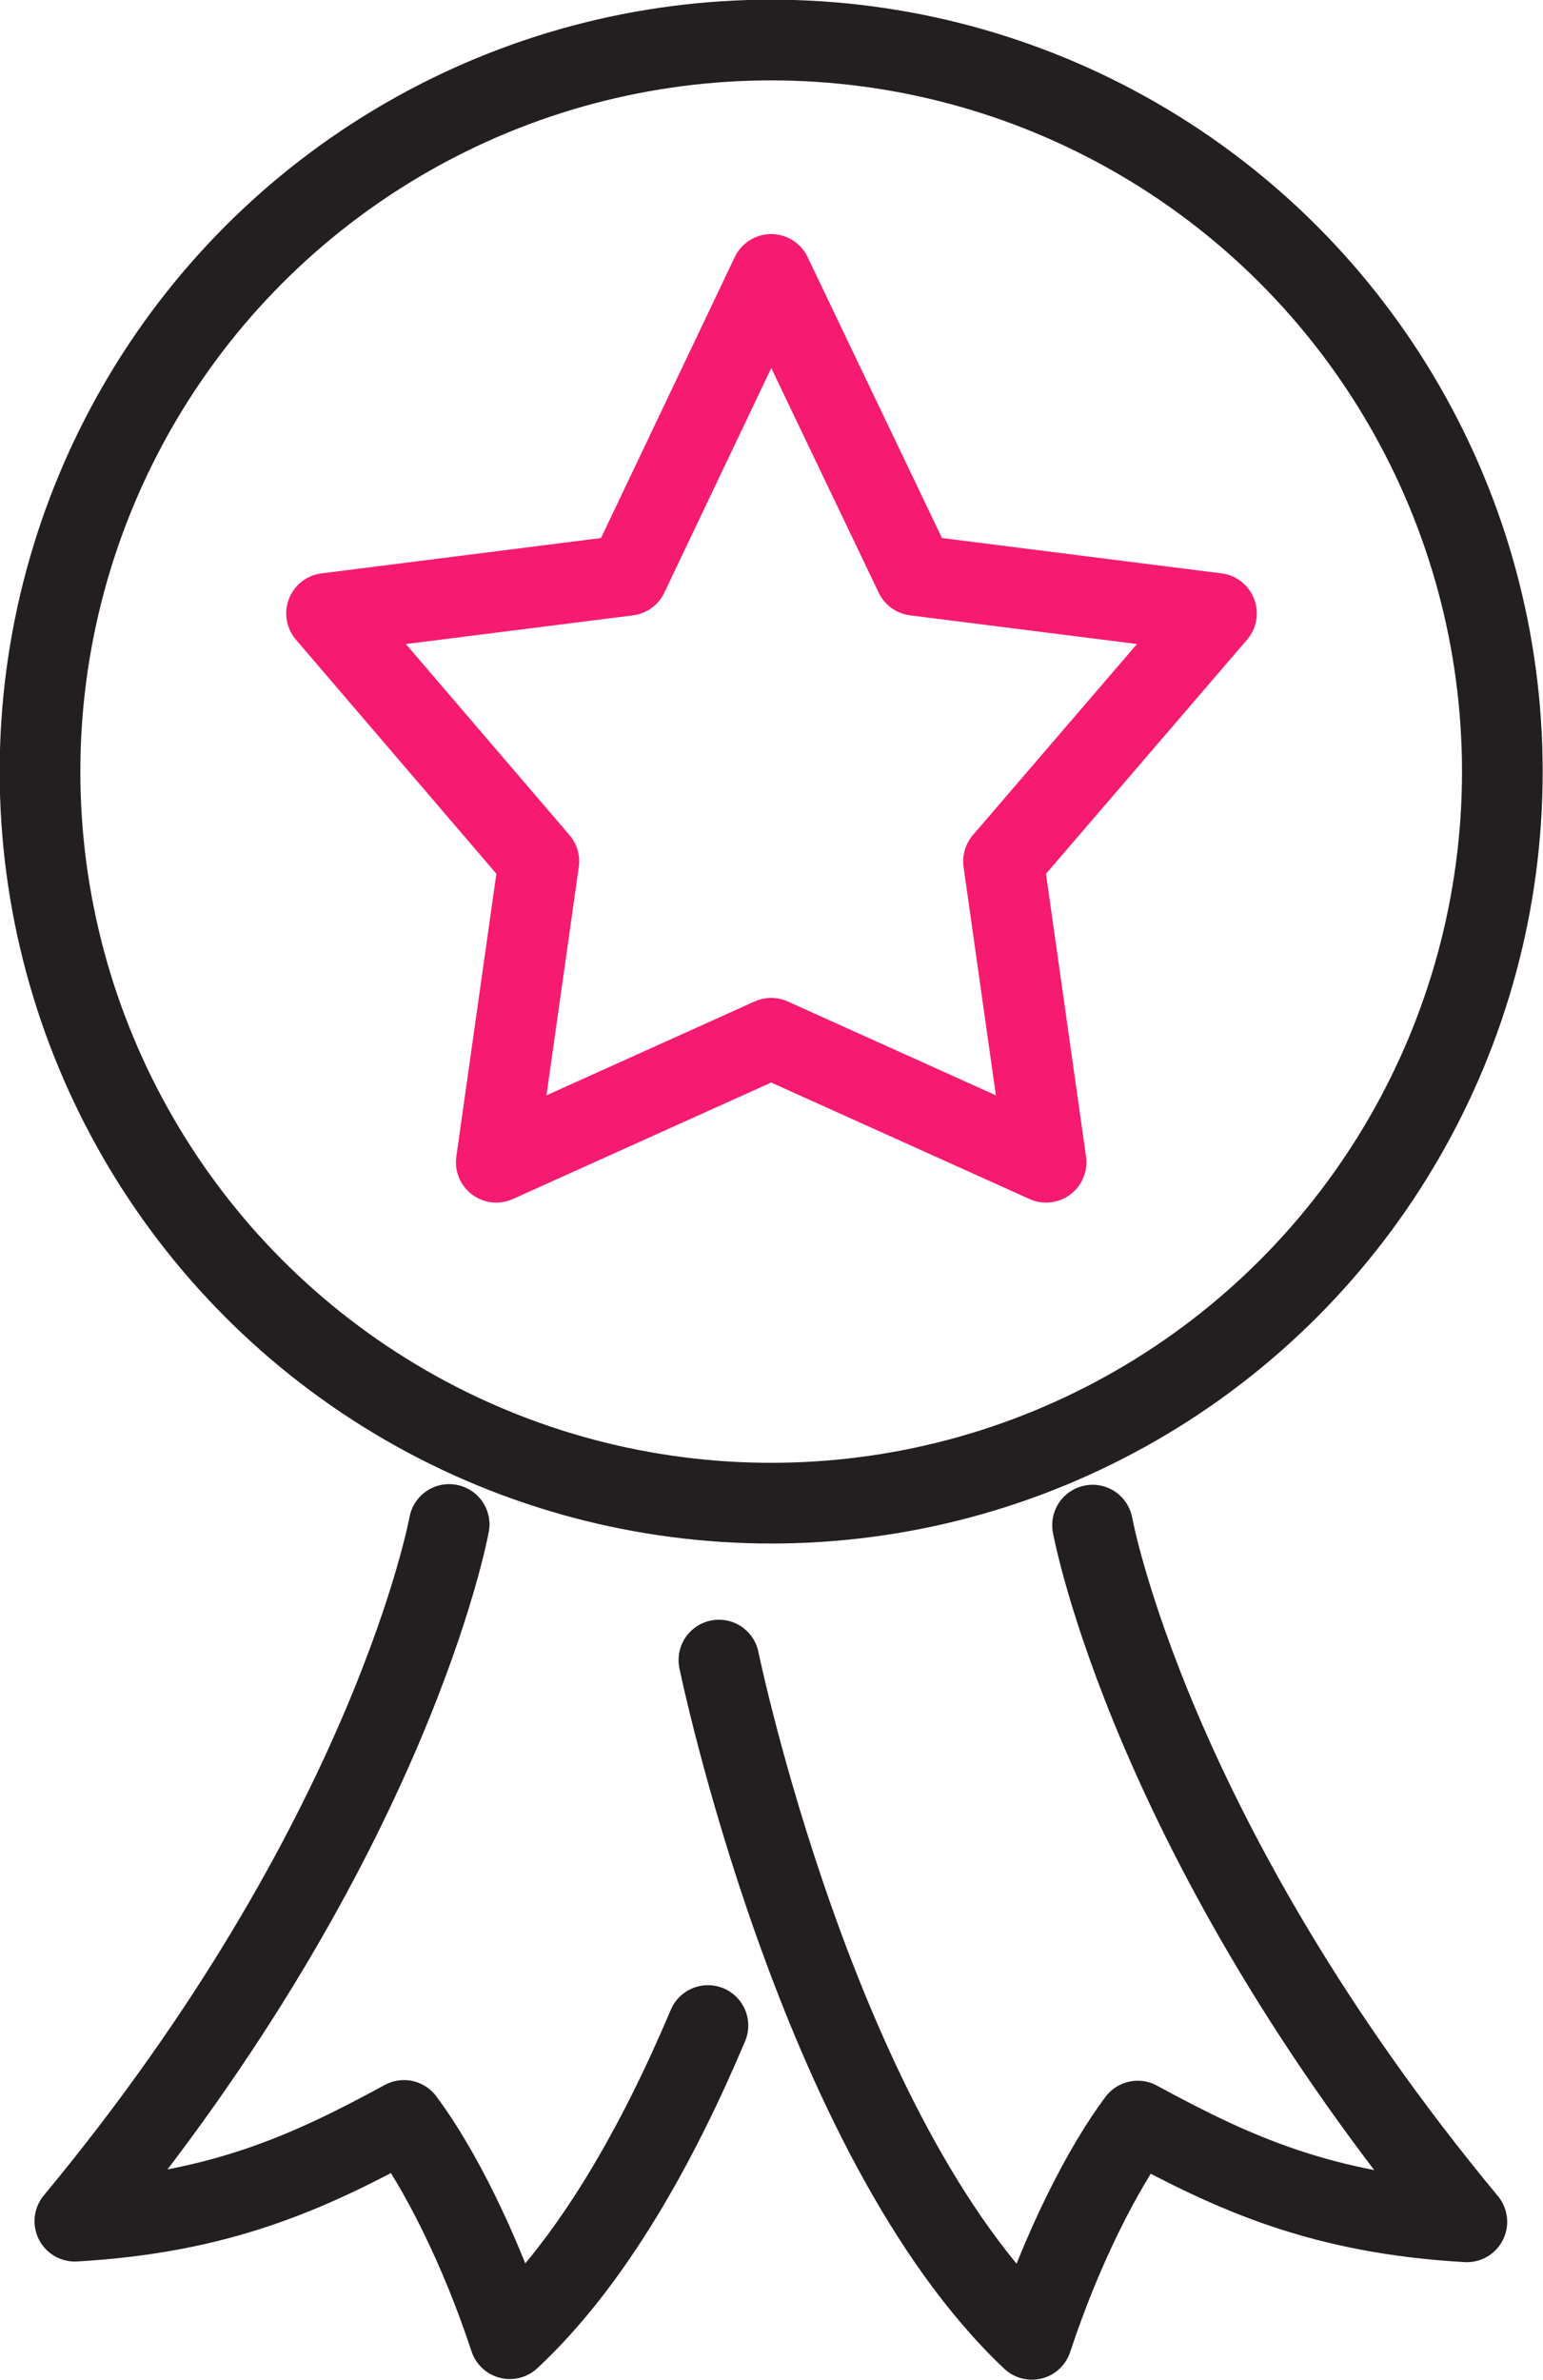
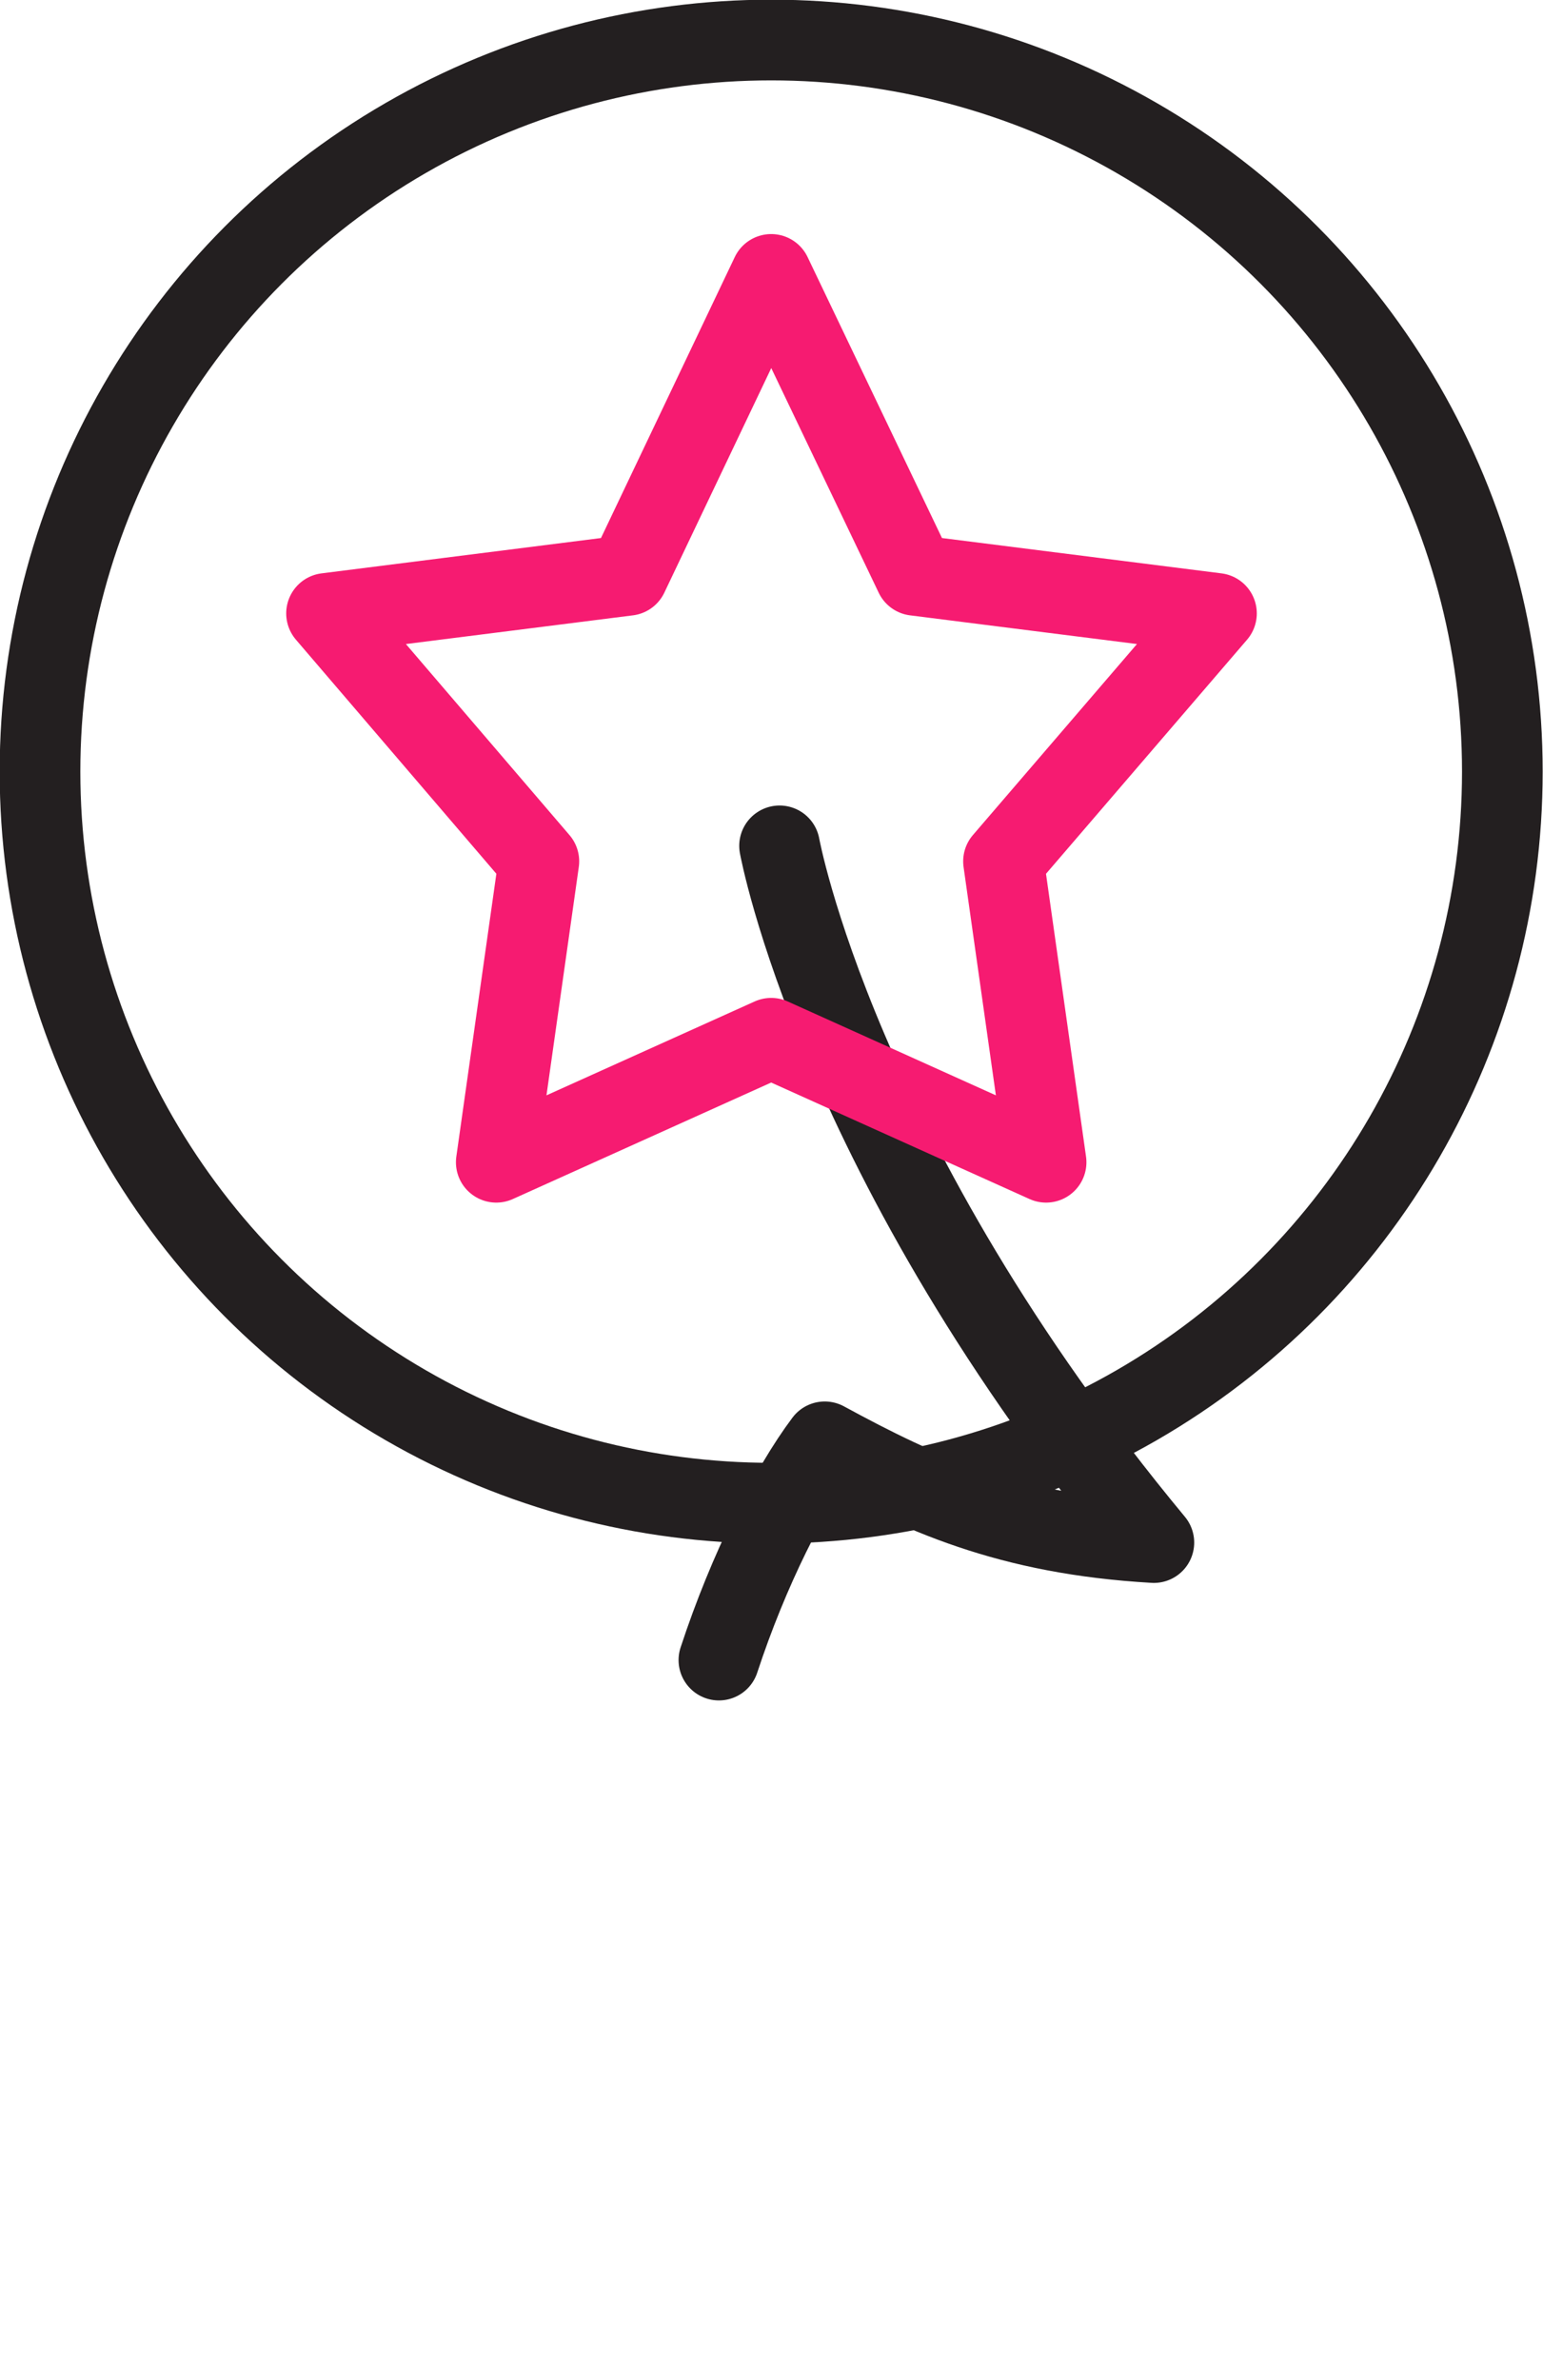
<svg xmlns="http://www.w3.org/2000/svg" id="Layer_1" version="1.1" viewBox="0 0 239.1 368.6">
  <defs>
    <style>
      .st0 {
        stroke: #f61b71;
      }

      .st0, .st1 {
        fill: none;
        stroke-linecap: round;
        stroke-linejoin: round;
        stroke-width: 12.5px;
      }

      .st1 {
        stroke: #231f20;
      }
    </style>
  </defs>
-   <path class="st1" d="M109.7,313.7c-7.6,18-17.8,36.5-30.7,48.5-4.6-14-11-26.6-16.4-33.8-14.9,8.1-28.5,14.3-51,15.6,49.2-59.3,58-107.9,58-107.9" />
-   <path class="st1" d="M111.4,257.1s15.2,73.8,48.5,105.2c4.6-14,11-26.6,16.4-33.8,14.9,8.1,28.5,14.3,51,15.6-49.2-59.3-58-107.9-58-107.9" />
+   <path class="st1" d="M111.4,257.1c4.6-14,11-26.6,16.4-33.8,14.9,8.1,28.5,14.3,51,15.6-49.2-59.3-58-107.9-58-107.9" />
  <polygon class="st0" points="119.5 42.5 141.8 89.1 188.5 95 155.5 133.4 162.1 180 119.5 160.8 76.9 180 83.5 133.4 50.6 95 97.3 89.1 119.5 42.5" />
  <circle class="st1" cx="119.5" cy="119.5" r="113.3" />
</svg>